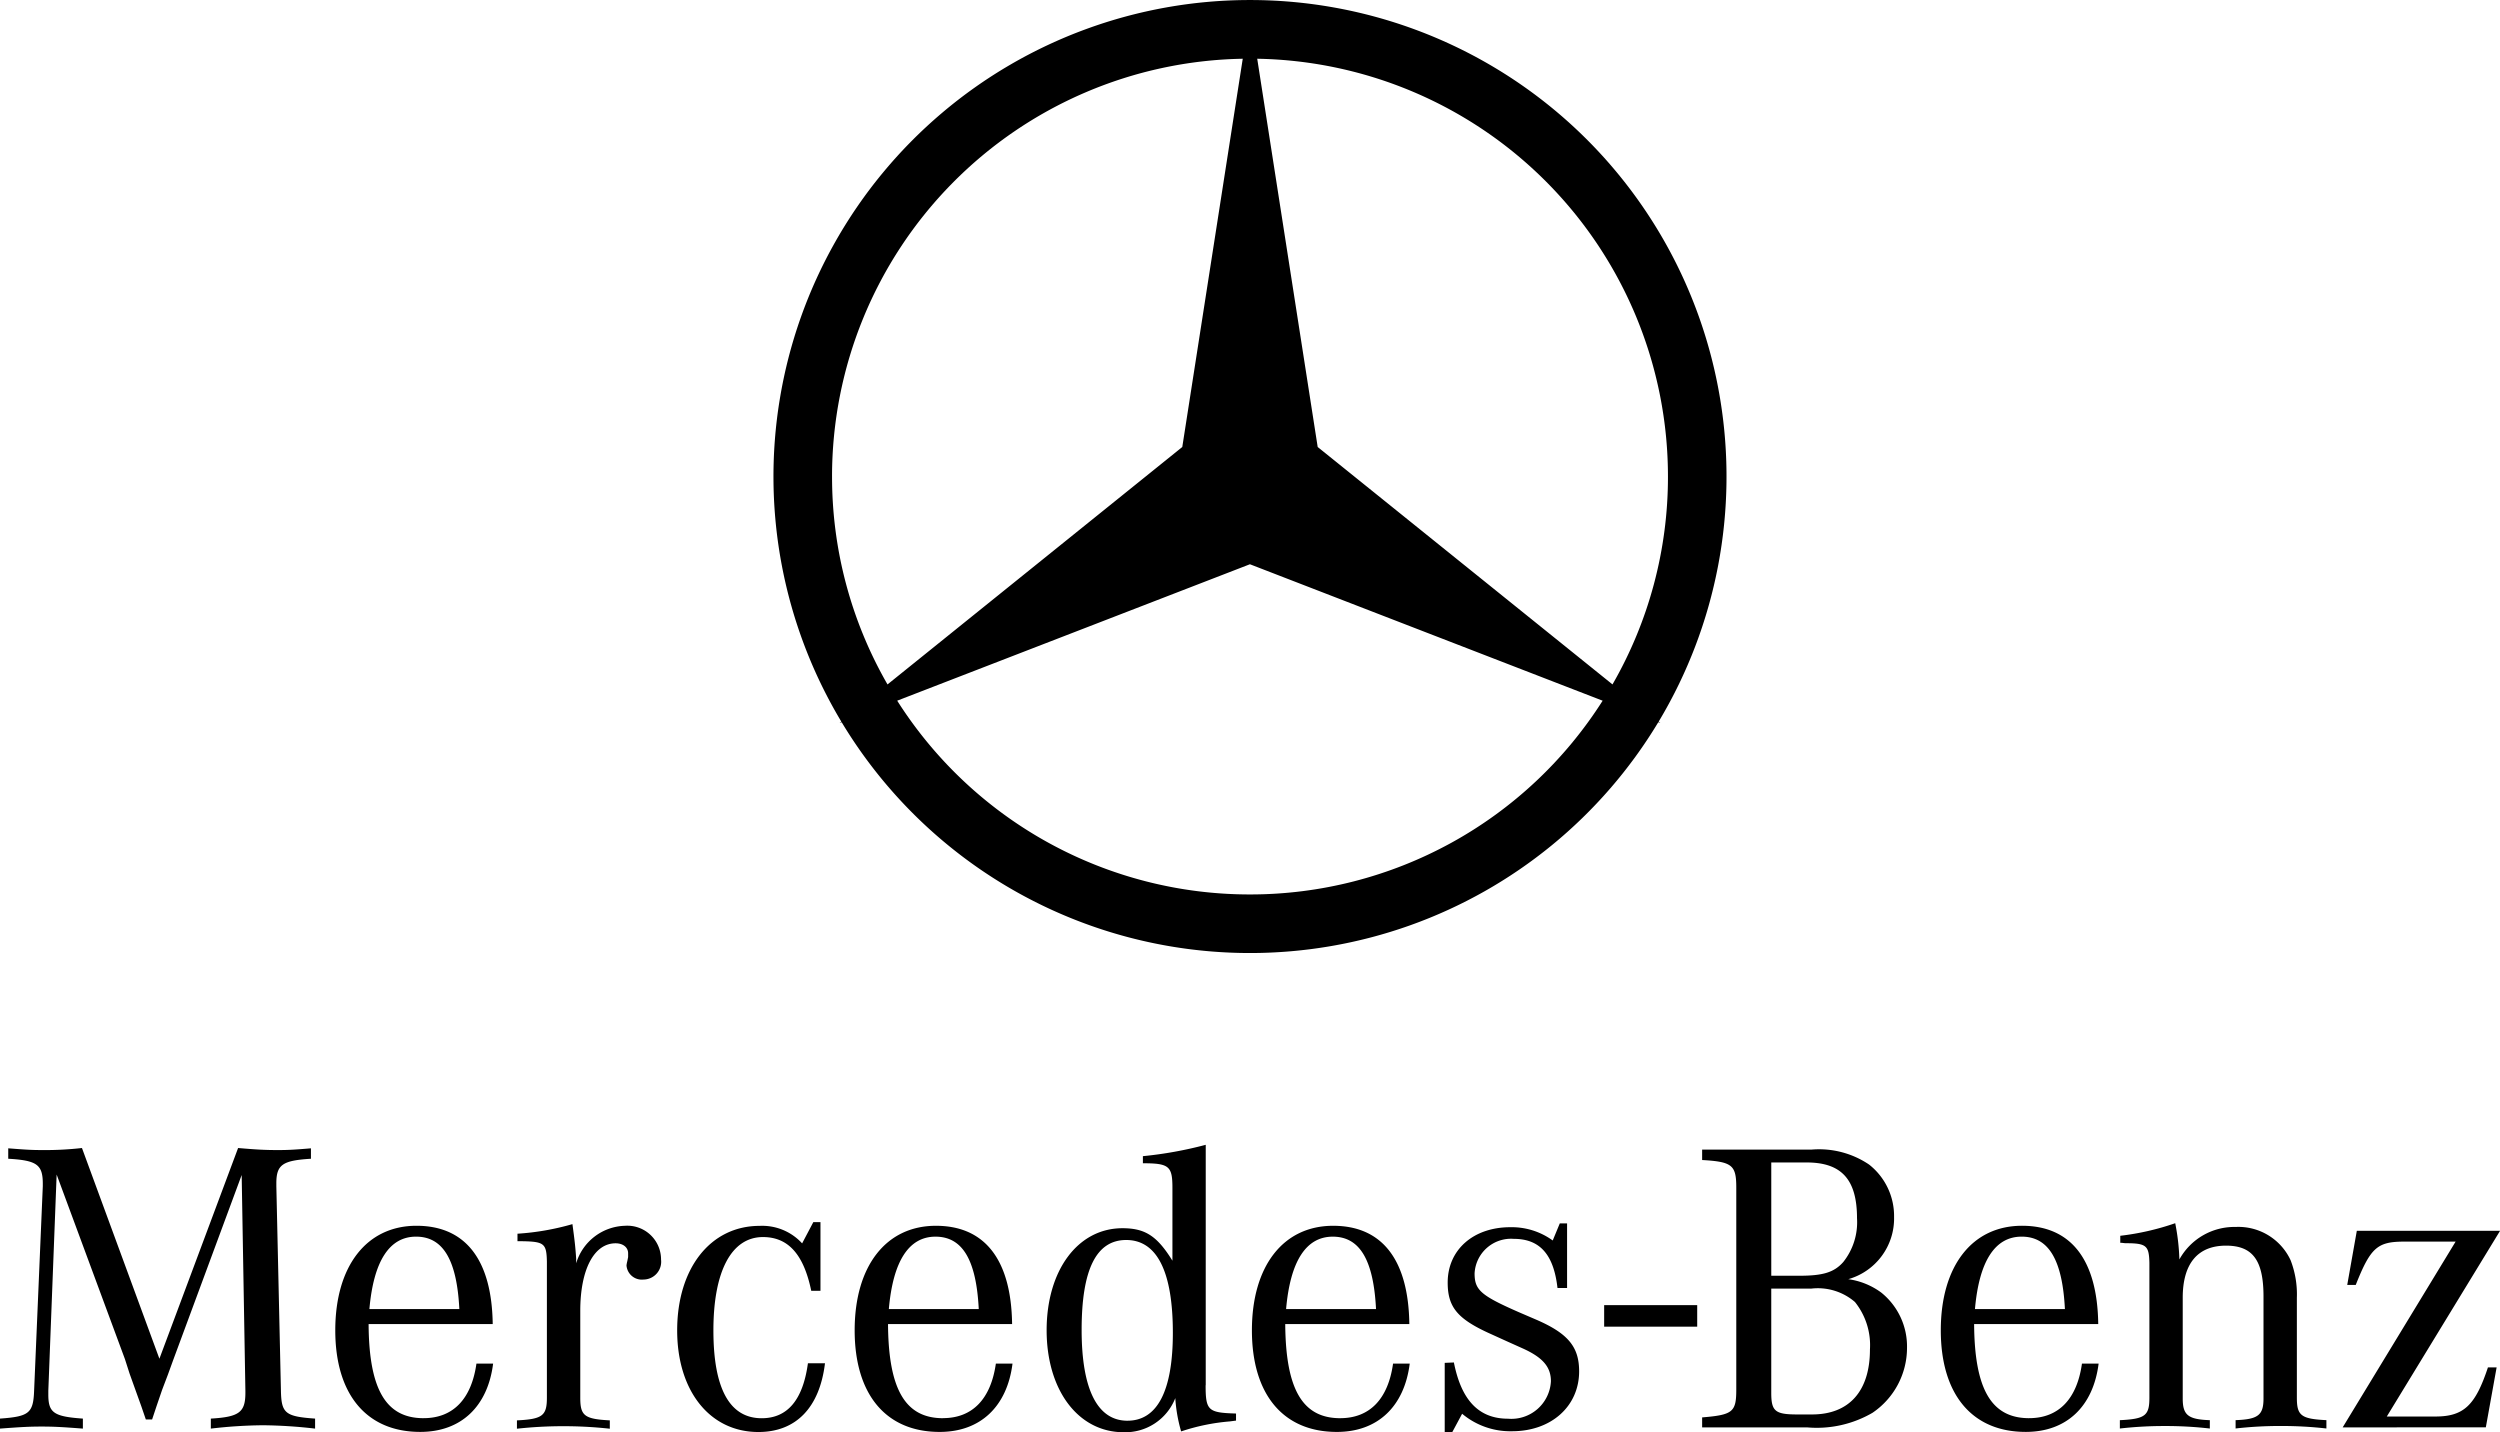
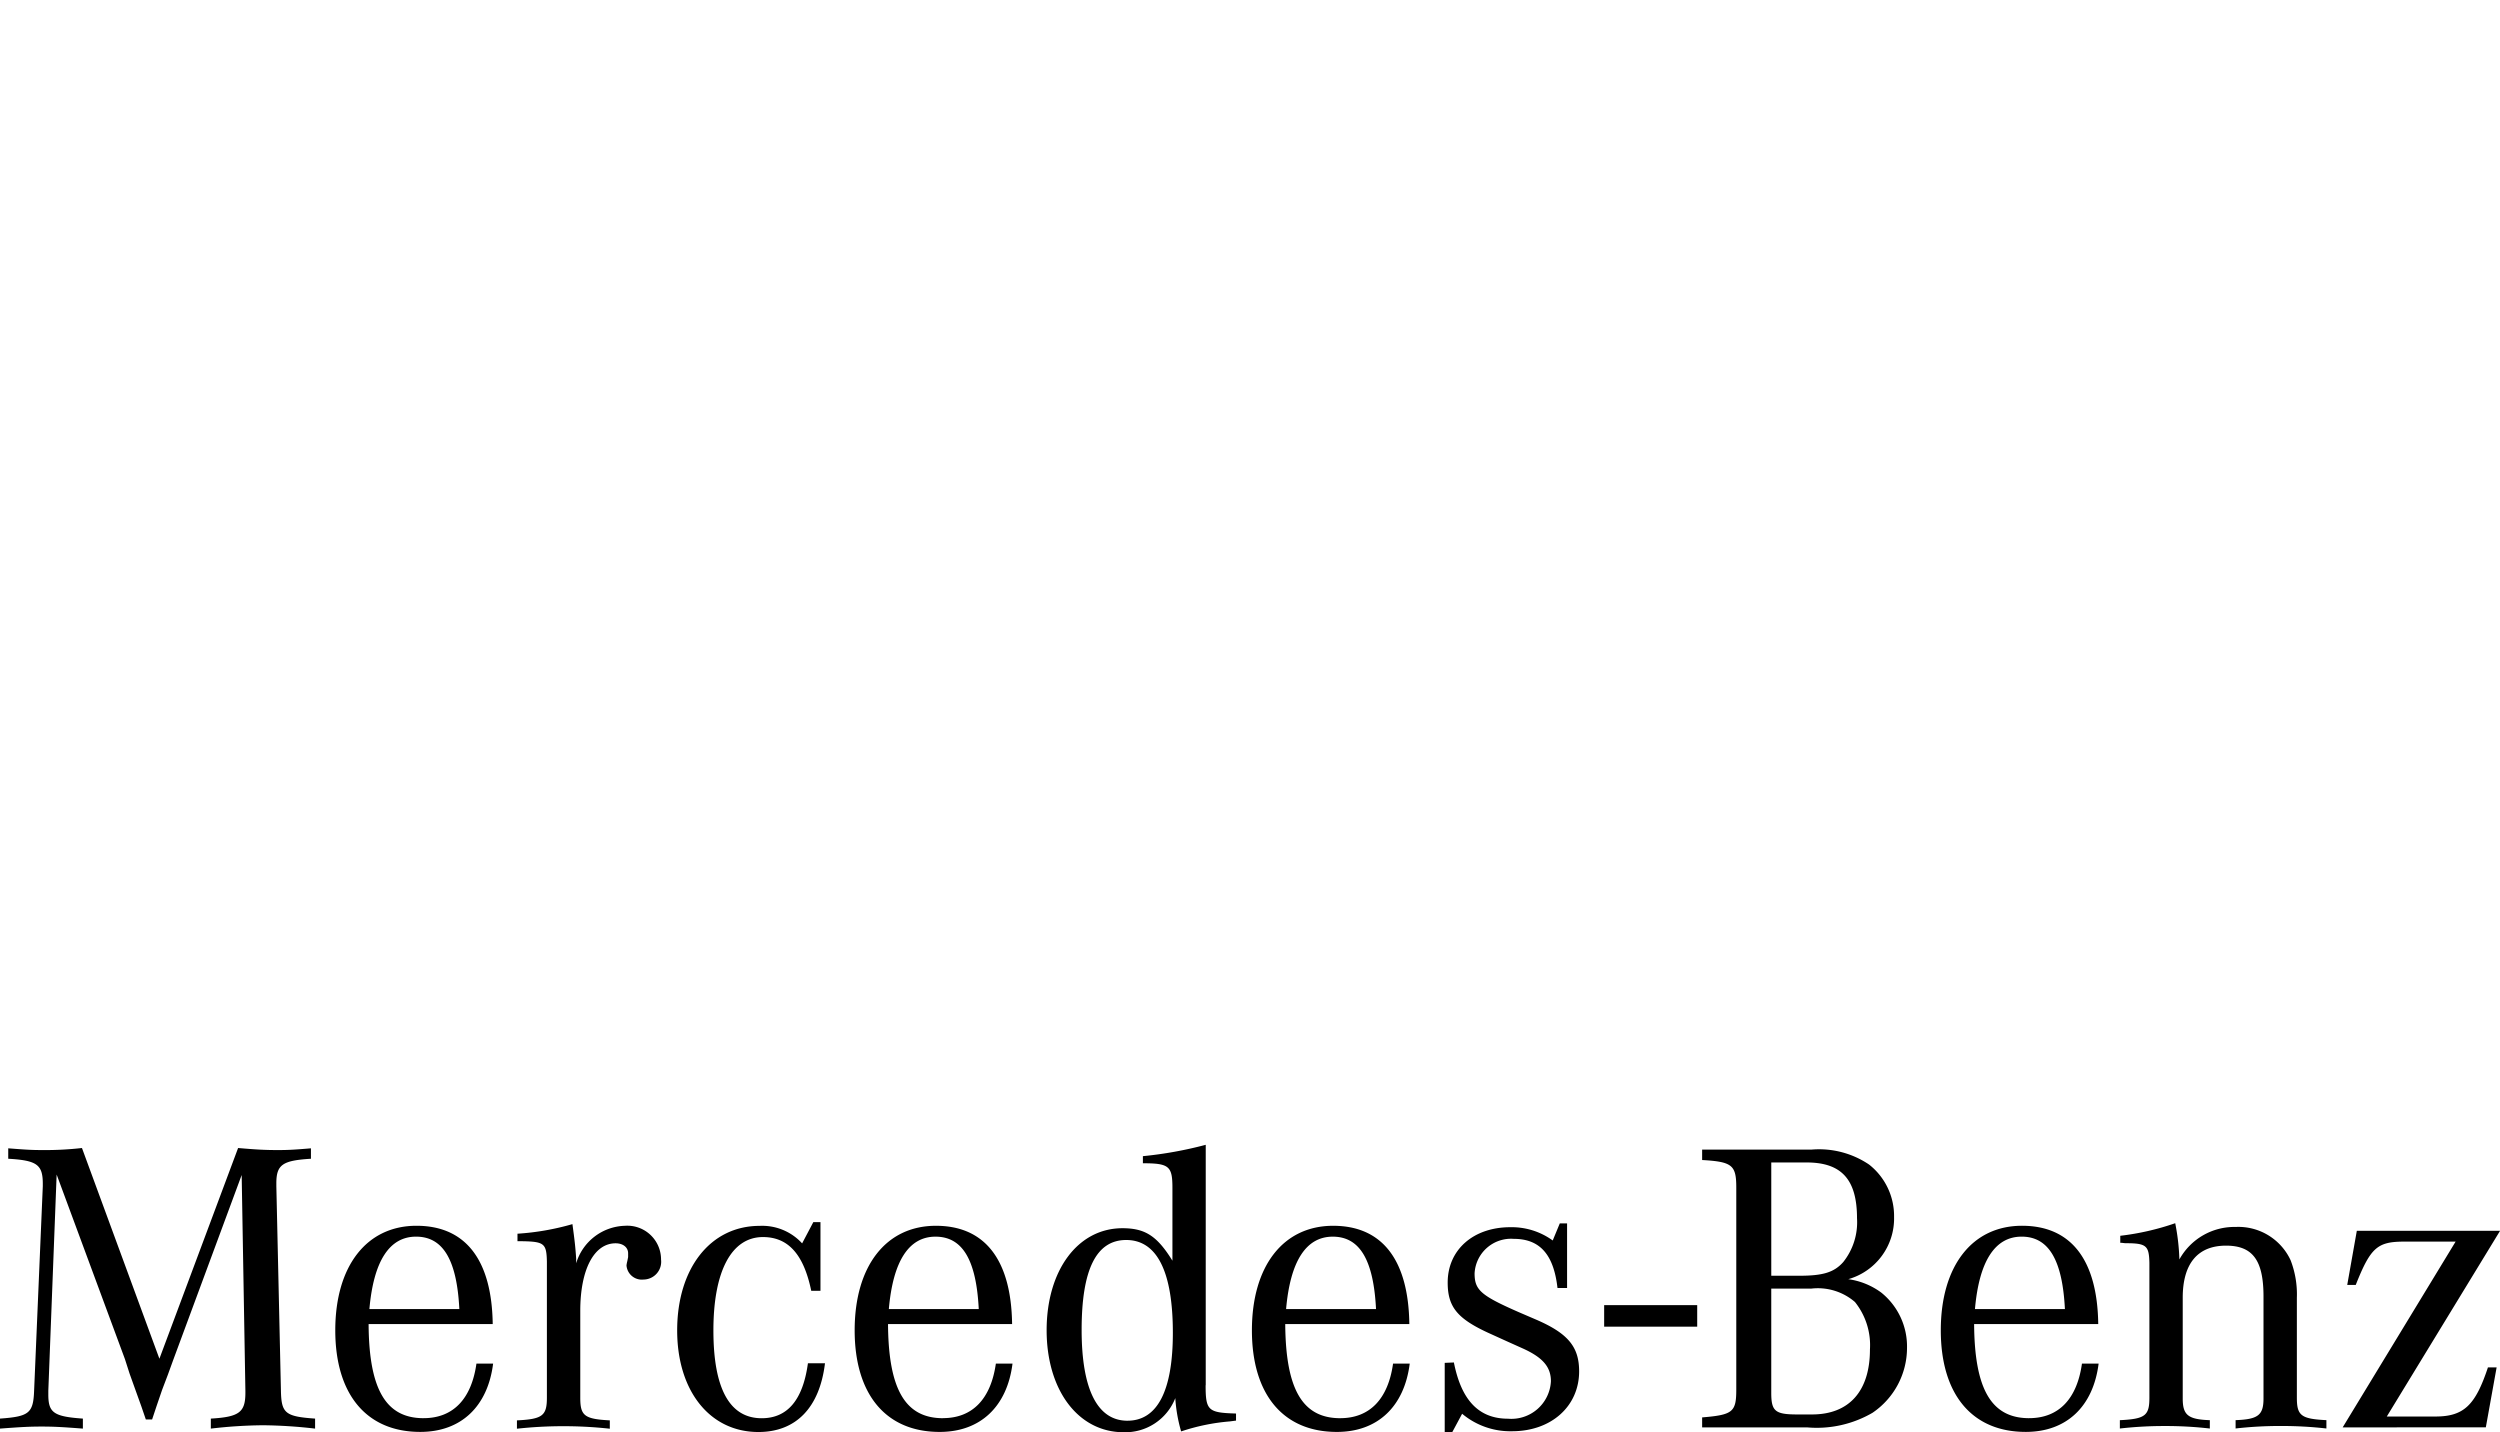
<svg xmlns="http://www.w3.org/2000/svg" width="143.881" height="82.432" viewBox="0 0 143.881 82.432">
  <g transform="translate(-2.355 -12.759)">
    <path d="M107.134,141.315h5.355v1.24h-5.355ZM18.071,133.8l-.479,12.441v.216c0,1.053.31,1.271,1.989,1.389v.576c-1.222-.094-1.7-.118-2.373-.118s-1.151.024-2.4.118v-.576c1.677-.119,1.918-.311,1.966-1.605l.5-11.769v-.142c0-1.1-.336-1.344-1.989-1.439v-.6c.933.072,1.293.1,1.965.1a18.732,18.732,0,0,0,2.278-.118l4.457,12.127,4.529-12.127c1.08.094,1.583.118,2.3.118.6,0,.982-.024,1.892-.1v.6c-1.629.1-1.991.334-1.991,1.413v.168l.264,11.769c.026,1.294.24,1.485,1.966,1.605v.576a28.036,28.036,0,0,0-3-.193,27.374,27.374,0,0,0-3,.193v-.576c1.629-.095,1.989-.36,1.989-1.484v-.118l-.214-12.417-3.956,10.689-.287.792-.336.885-.313.914-.263.79h-.36l-.263-.767-.337-.937-.335-.934L22,144.419,18.071,133.8Zm18,7.742c.24-2.756,1.15-4.168,2.684-4.168,1.558,0,2.349,1.342,2.492,4.168Zm3.117,6.28c-2.181,0-3.142-1.678-3.163-5.417h7.143c-.049-3.691-1.559-5.657-4.388-5.657-2.874,0-4.673,2.326-4.673,6.017s1.8,5.847,4.89,5.847c2.349,0,3.884-1.463,4.194-3.931h-.96c-.287,2.037-1.342,3.14-3.042,3.14Zm5.405-10.187v-.43a14.734,14.734,0,0,0,3.163-.552c.12.888.168,1.27.215,1.99v.264a3.023,3.023,0,0,1,2.8-2.158,1.943,1.943,0,0,1,2.085,1.944,1.025,1.025,0,0,1-1.007,1.15.886.886,0,0,1-.982-.814,1.712,1.712,0,0,1,.046-.241l.048-.238v-.218c0-.336-.288-.575-.719-.575-1.245,0-2.035,1.51-2.035,3.883v5.008c0,1.033.238,1.224,1.7,1.3v.48a24.72,24.72,0,0,0-5.345,0v-.48c1.461-.071,1.724-.263,1.724-1.3v-7.835c-.023-1.032-.144-1.15-1.389-1.175l-.312,0Zm17.438-1.1v3.956H61.5c-.432-2.087-1.318-3.093-2.779-3.093-1.8,0-2.852,1.943-2.852,5.37,0,3.355.934,5.057,2.779,5.057q2.229,0,2.661-3.162h.982c-.312,2.565-1.678,3.955-3.834,3.955-2.781,0-4.673-2.35-4.673-5.847,0-3.573,1.916-6.017,4.745-6.017a3.112,3.112,0,0,1,2.446,1.007l.645-1.223h.409v0Zm3.935,5.008c.24-2.756,1.149-4.168,2.684-4.168,1.558,0,2.348,1.342,2.491,4.168Zm3.116,6.28c-2.181,0-3.139-1.678-3.163-5.417h7.141c-.048-3.691-1.559-5.657-4.385-5.657-2.878,0-4.676,2.326-4.676,6.017s1.8,5.847,4.891,5.847c2.348,0,3.883-1.463,4.193-3.931h-.958C71.835,146.715,70.781,147.819,69.08,147.819Zm10.616.145c-1.726,0-2.636-1.8-2.636-5.225,0-3.474.838-5.176,2.565-5.176,1.775,0,2.685,1.821,2.685,5.346,0,3.328-.888,5.054-2.614,5.054Zm4.506-2.039V132.088a22.564,22.564,0,0,1-3.617.654v.409c1.51,0,1.7.168,1.7,1.414v4.194c-.887-1.437-1.582-1.87-2.877-1.87-2.564,0-4.363,2.42-4.363,5.872s1.82,5.87,4.434,5.87a3.094,3.094,0,0,0,2.971-1.964,8.812,8.812,0,0,0,.336,1.916,11.852,11.852,0,0,1,2.8-.575l.359-.047v-.407c-1.606-.048-1.75-.166-1.75-1.628Zm4.625-4.386c.24-2.756,1.15-4.168,2.685-4.168,1.558,0,2.347,1.342,2.491,4.168Zm3.116,6.28c-2.183,0-3.139-1.678-3.165-5.417h7.142c-.048-3.691-1.558-5.657-4.385-5.657-2.878,0-4.675,2.326-4.675,6.017s1.8,5.847,4.89,5.847c2.348,0,3.882-1.463,4.192-3.931h-.959c-.285,2.037-1.342,3.14-3.041,3.14Zm6.013.815v-4l.528-.023c.43,2.182,1.438,3.237,3.116,3.237a2.278,2.278,0,0,0,2.468-2.155c0-.815-.454-1.365-1.631-1.894l-.91-.409-1.1-.5c-1.752-.814-2.3-1.486-2.3-2.877,0-1.894,1.485-3.186,3.6-3.186a4.012,4.012,0,0,1,2.445.764l.406-.982H105v3.715h-.552c-.217-1.918-1.007-2.827-2.516-2.827a2.1,2.1,0,0,0-2.255,1.989c0,.958.36,1.271,2.541,2.229l1.007.433c1.82.788,2.469,1.557,2.469,2.972,0,2.014-1.607,3.449-3.857,3.449a4.312,4.312,0,0,1-2.877-1.006l-.578,1.077h-.428Zm21.069-8.27a3.272,3.272,0,0,1,2.54.767,3.971,3.971,0,0,1,.864,2.732c0,2.4-1.2,3.74-3.332,3.74h-.862c-1.271,0-1.486-.193-1.486-1.248v-5.993l2.276,0Zm-2.278-7.263h2.038c2.014,0,2.9.984,2.9,3.212a3.68,3.68,0,0,1-.79,2.516c-.528.6-1.174.791-2.515.791h-1.63V133.1h0Zm7.07,3.164a3.766,3.766,0,0,0-1.438-3.044,5.142,5.142,0,0,0-3.308-.861h-6.3v.6c1.727.1,1.965.288,1.965,1.582v11.624c0,1.295-.193,1.461-1.965,1.607v.576h6.063a6.377,6.377,0,0,0,3.74-.84,4.512,4.512,0,0,0,1.988-3.736,3.976,3.976,0,0,0-1.486-3.187,4.157,4.157,0,0,0-1.894-.768,3.632,3.632,0,0,0,2.636-3.551Zm4.656,5.273c.241-2.756,1.151-4.168,2.686-4.168,1.557,0,2.348,1.342,2.491,4.168Zm3.117,6.28c-2.181,0-3.142-1.678-3.165-5.417h7.143c-.048-3.691-1.559-5.657-4.387-5.657-2.876,0-4.674,2.326-4.674,6.017s1.8,5.847,4.889,5.847c2.348,0,3.883-1.463,4.194-3.931h-.959c-.285,2.037-1.34,3.14-3.041,3.14Zm5.246-10.092v-.406A14.806,14.806,0,0,0,140,136.6a12.561,12.561,0,0,1,.24,2.085,3.616,3.616,0,0,1,3.236-1.869,3.314,3.314,0,0,1,3.165,1.916,5.447,5.447,0,0,1,.36,2.156v5.753c0,1.032.24,1.223,1.7,1.294v.48a22.914,22.914,0,0,0-2.612-.144,22.428,22.428,0,0,0-2.614.144v-.48c1.294-.046,1.606-.287,1.606-1.245v-5.873c0-2.085-.623-2.925-2.156-2.925-1.631,0-2.493,1.032-2.493,3v5.8c0,.958.313,1.2,1.56,1.245v.48a22.305,22.305,0,0,0-2.589-.144,22.565,22.565,0,0,0-2.589.144v-.48c1.461-.071,1.7-.263,1.7-1.294v-7.764c-.024-.985-.168-1.127-1.365-1.127-.074,0-.193-.025-.313-.025Zm12.8,10.621,6.5-10.691h-2.948c-1.557,0-1.942.334-2.8,2.492H149.9l.552-3.116h8.245l-6.52,10.69h2.8c1.632,0,2.3-.646,3.021-2.828h.5l-.622,3.452Z" transform="translate(-12.456 -53.443)" />
-     <path d="M126.724,54.29a27.425,27.425,0,1,0-47.04,0l-.1.08.119-.046a27.428,27.428,0,0,0,47,0l.119.046Zm.535-14.107a23.923,23.923,0,0,1-3.192,11.966L107.1,38.485l-3.48-22.345A24.05,24.05,0,0,1,127.259,40.184Zm-48.109,0A24.05,24.05,0,0,1,102.787,16.14l-3.48,22.345L82.342,52.15a23.93,23.93,0,0,1-3.191-11.966ZM103.2,64.237a24.03,24.03,0,0,1-20.3-11.152l20.3-7.852,20.3,7.853A24.03,24.03,0,0,1,103.2,64.237Z" transform="translate(-28.909)" />
  </g>
</svg>